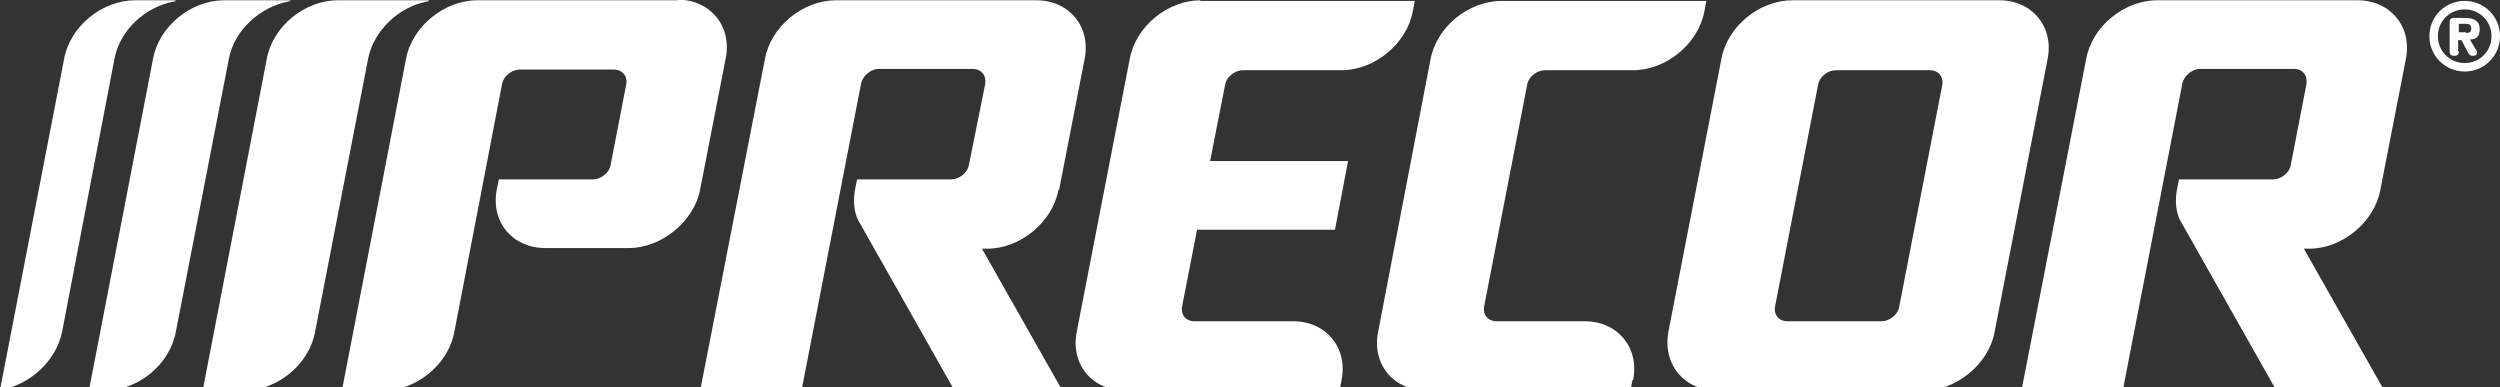
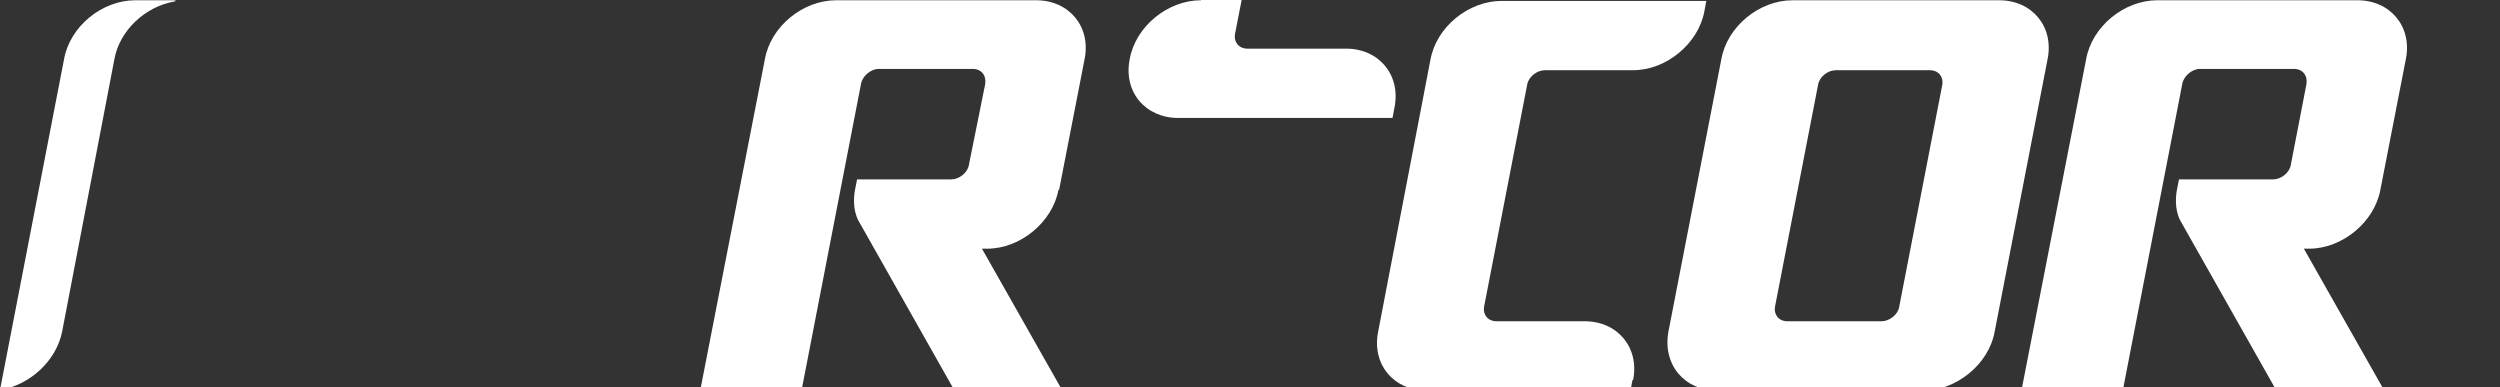
<svg xmlns="http://www.w3.org/2000/svg" class="sc-bQtKYq izkqZB homeIconLink-svg svgIcon-PrecorLogo" focusable="false" version="1.1" viewBox="0 0 478 74">
  <rect x="0" y="0" width="478" height="74" fill="#333333" stroke="none" />
  <g class="metadata">
    <title>Precor</title>
  </g>
  <g transform="matrix(1.25,0,0,-1.25,0,74.675)" fill="#fff">
    <path class="pclogo-r1" d="m9.8 50.7-9.8-50.6c4.5 0.7 8.6 4.4 9.5 8.9l8 41.7c0.8 4.4 4.7 8 9.1 8.8 0.6 0.1 0.1 0.2 0 0.2h-5.9c-5.1 0-10-4-10.9-9" />
-     <path class="pclogo-r2" d="m35 50.7c0.8 4.4 4.8 8 9.1 8.8 0.6 0.1 0.2 0.2-0 0.2h-9.8c-5.1 0-10-4-10.9-9l-9.8-50.7h2.4c5.1 0 10 4 10.9 9l8.1 41.7" />
-     <path class="pclogo-r3" d="m56.3 50.7c0.8 4.3 4.7 8 9 8.8 0.6 0.1 0.3 0.2 0 0.2h-13.6c-5.1 0-10-4-10.9-9l-9.8-50.7h6.3c5.1 0 10 4 10.9 9l8.1 41.7" />
-     <path class="pclogo-chr pclogo-chr-p" d="m103.6 59.7h-30.6c-5 0-10-4-10.9-9l-9.8-50.7h6.3c5.1 0 10 4 10.9 9l7.3 37.9c0.2 1.2 1.5 2.2 2.7 2.2h14.4c1.3 0 2.1-1 1.9-2.2l-2.4-12.4c-0.2-1.2-1.5-2.2-2.7-2.2h-14.4l-0.3-1.5c-1-5 2.4-9 7.4-9h12.8c5 0 10 4.1 10.9 9l3.9 20c1 5-2.4 9-7.4 9" />
    <path class="pclogo-chr pclogo-chr-r" d="m162 30.7 3.9 20c1 5-2.4 9-7.4 9h-30.6c-5.1 0-10-4-10.9-9l-9.9-50.7h15.5l9.1 46.9c0.2 1.2 1.5 2.3 2.7 2.3h14.4c1.3 0 2.1-1 1.9-2.3l-2.5-12.4c-0.2-1.2-1.5-2.2-2.7-2.2h-14.4l-0.3-1.5c-0.2-1-0.4-3.1 0.5-4.8l14.7-26h16.5l-12.3 21.7h0.8c5.1 0 10 4.1 10.9 9" />
-     <path class="pclogo-chr pclogo-chr-e" d="m183.7 59.7c-5.1 0-10-4-10.9-9l-8.1-41.7c-1-5 2.4-9 7.4-9h32.8l0.3 1.6c1 5-2.4 9-7.4 9h-15.1c-1.3 0-2.1 1-1.9 2.2l2.3 11.8h21.1l2 10.5h-21.1l2.3 11.7c0.2 1.2 1.5 2.2 2.7 2.2h15.1c5.1 0 10 4.1 10.9 9l0.3 1.6h-32.9" />
+     <path class="pclogo-chr pclogo-chr-e" d="m183.7 59.7c-5.1 0-10-4-10.9-9c-1-5 2.4-9 7.4-9h32.8l0.3 1.6c1 5-2.4 9-7.4 9h-15.1c-1.3 0-2.1 1-1.9 2.2l2.3 11.8h21.1l2 10.5h-21.1l2.3 11.7c0.2 1.2 1.5 2.2 2.7 2.2h15.1c5.1 0 10 4.1 10.9 9l0.3 1.6h-32.9" />
    <path class="pclogo-chr pclogo-chr-c" d="m249.8 1.6c1 5-2.4 9-7.4 9h-13.5c-1.3 0-2.1 1-1.9 2.2l6.6 34c0.2 1.2 1.5 2.2 2.7 2.2h13.5c5.1 0 10 4.1 10.9 9l0.3 1.6h-31.3c-5.1 0-10-4-10.9-9l-8-41.6c-1-5 2.4-9 7.4-9h31.2l0.3 1.6" />
    <path class="pclogo-chr pclogo-chr-o" d="m305.8 59.7h-31.6c-5.1 0-10-4-10.9-9l-8.1-41.7c-0.9-5 2.4-9 7.5-9h31.5c5 0 10 4 10.9 9l8.1 41.7c1 5-2.4 9-7.4 9m-34.3-46.9 6.6 34c0.2 1.2 1.5 2.2 2.7 2.2h14.4c1.3 0 2.1-1 1.9-2.2l-6.6-34c-0.2-1.2-1.5-2.2-2.7-2.2h-14.4c-1.3 0-2.1 1-1.9 2.2" />
    <path class="pclogo-chr pclogo-chr-r" d="m364.1 30.7 3.9 20c1 5-2.4 9-7.4 9h-30.6c-5.1 0-10-4-10.9-9l-9.9-50.7h15.5l9.1 46.9c0.2 1.2 1.5 2.3 2.7 2.3h14.4c1.3 0 2.1-1 1.9-2.3l-2.4-12.4c-0.2-1.2-1.5-2.2-2.7-2.2h-14.4l-0.3-1.5c-0.2-1-0.4-3.1 0.5-4.8l14.7-26h16.5l-12.3 21.7h0.8c5.1 0 10 4.1 10.9 9" />
-     <path class="pclogo-chr pclogo-reg" d="m377.2 54.7c0.5 0 0.8 0.1 0.8 0.7 0 0.5-0.3 0.7-0.8 0.7h-1.1v-1.3h1.1zm-1.1-2.8c0-0.4-0.1-0.7-0.7-0.7-0.5 0-0.7 0.2-0.7 0.7v4.5c0 0.3 0.1 0.6 0.7 0.6h1.7c1.2 0 2.2-0.4 2.2-1.7 0-1.1-0.5-1.6-1.5-1.6l1-1.7c0.1-0.1 0.1-0.2 0.1-0.3 0-0.3-0.2-0.5-0.7-0.5s-0.6 0.4-0.8 0.7l-0.9 1.7h-0.5v-1.7zm0.9-1.8c2.3 0 4.1 1.8 4.1 4.1s-1.8 4.1-4.1 4.1-4.1-1.8-4.1-4.1 1.8-4.1 4.1-4.1m0 9.5c3 0 5.4-2.4 5.4-5.4s-2.4-5.4-5.4-5.4-5.4 2.4-5.4 5.4 2.4 5.4 5.4 5.4" />
  </g>
</svg>